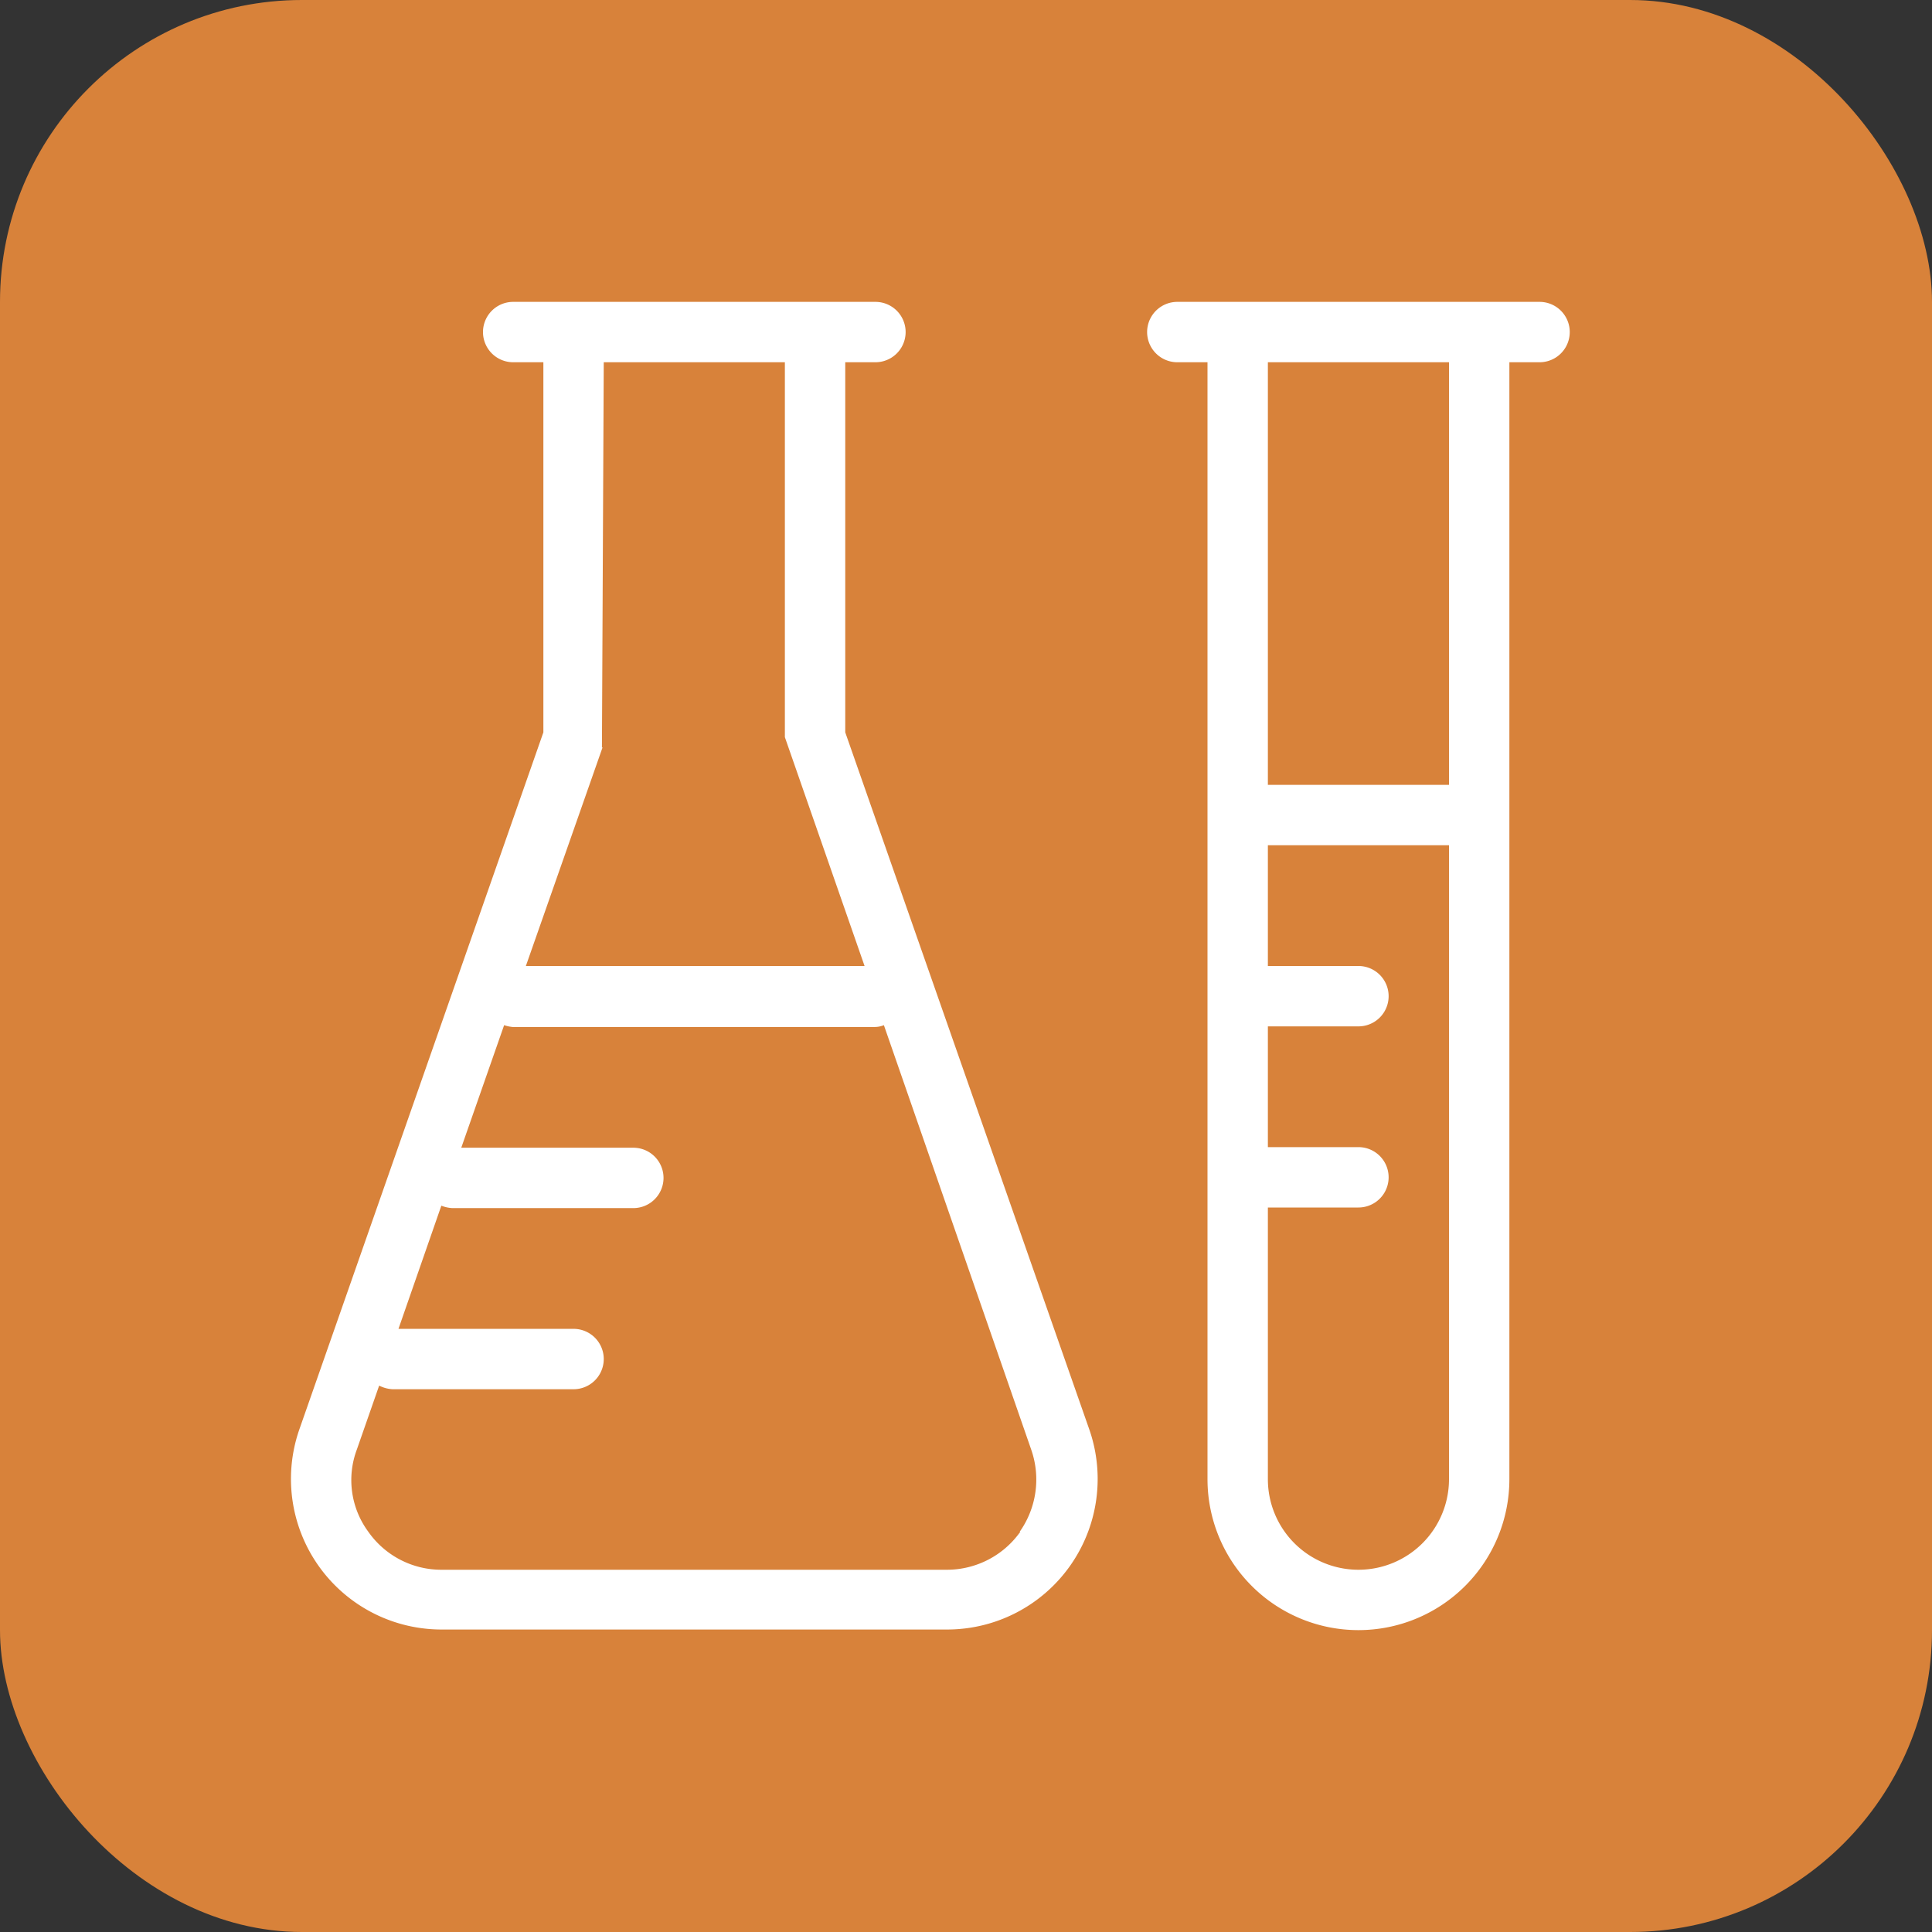
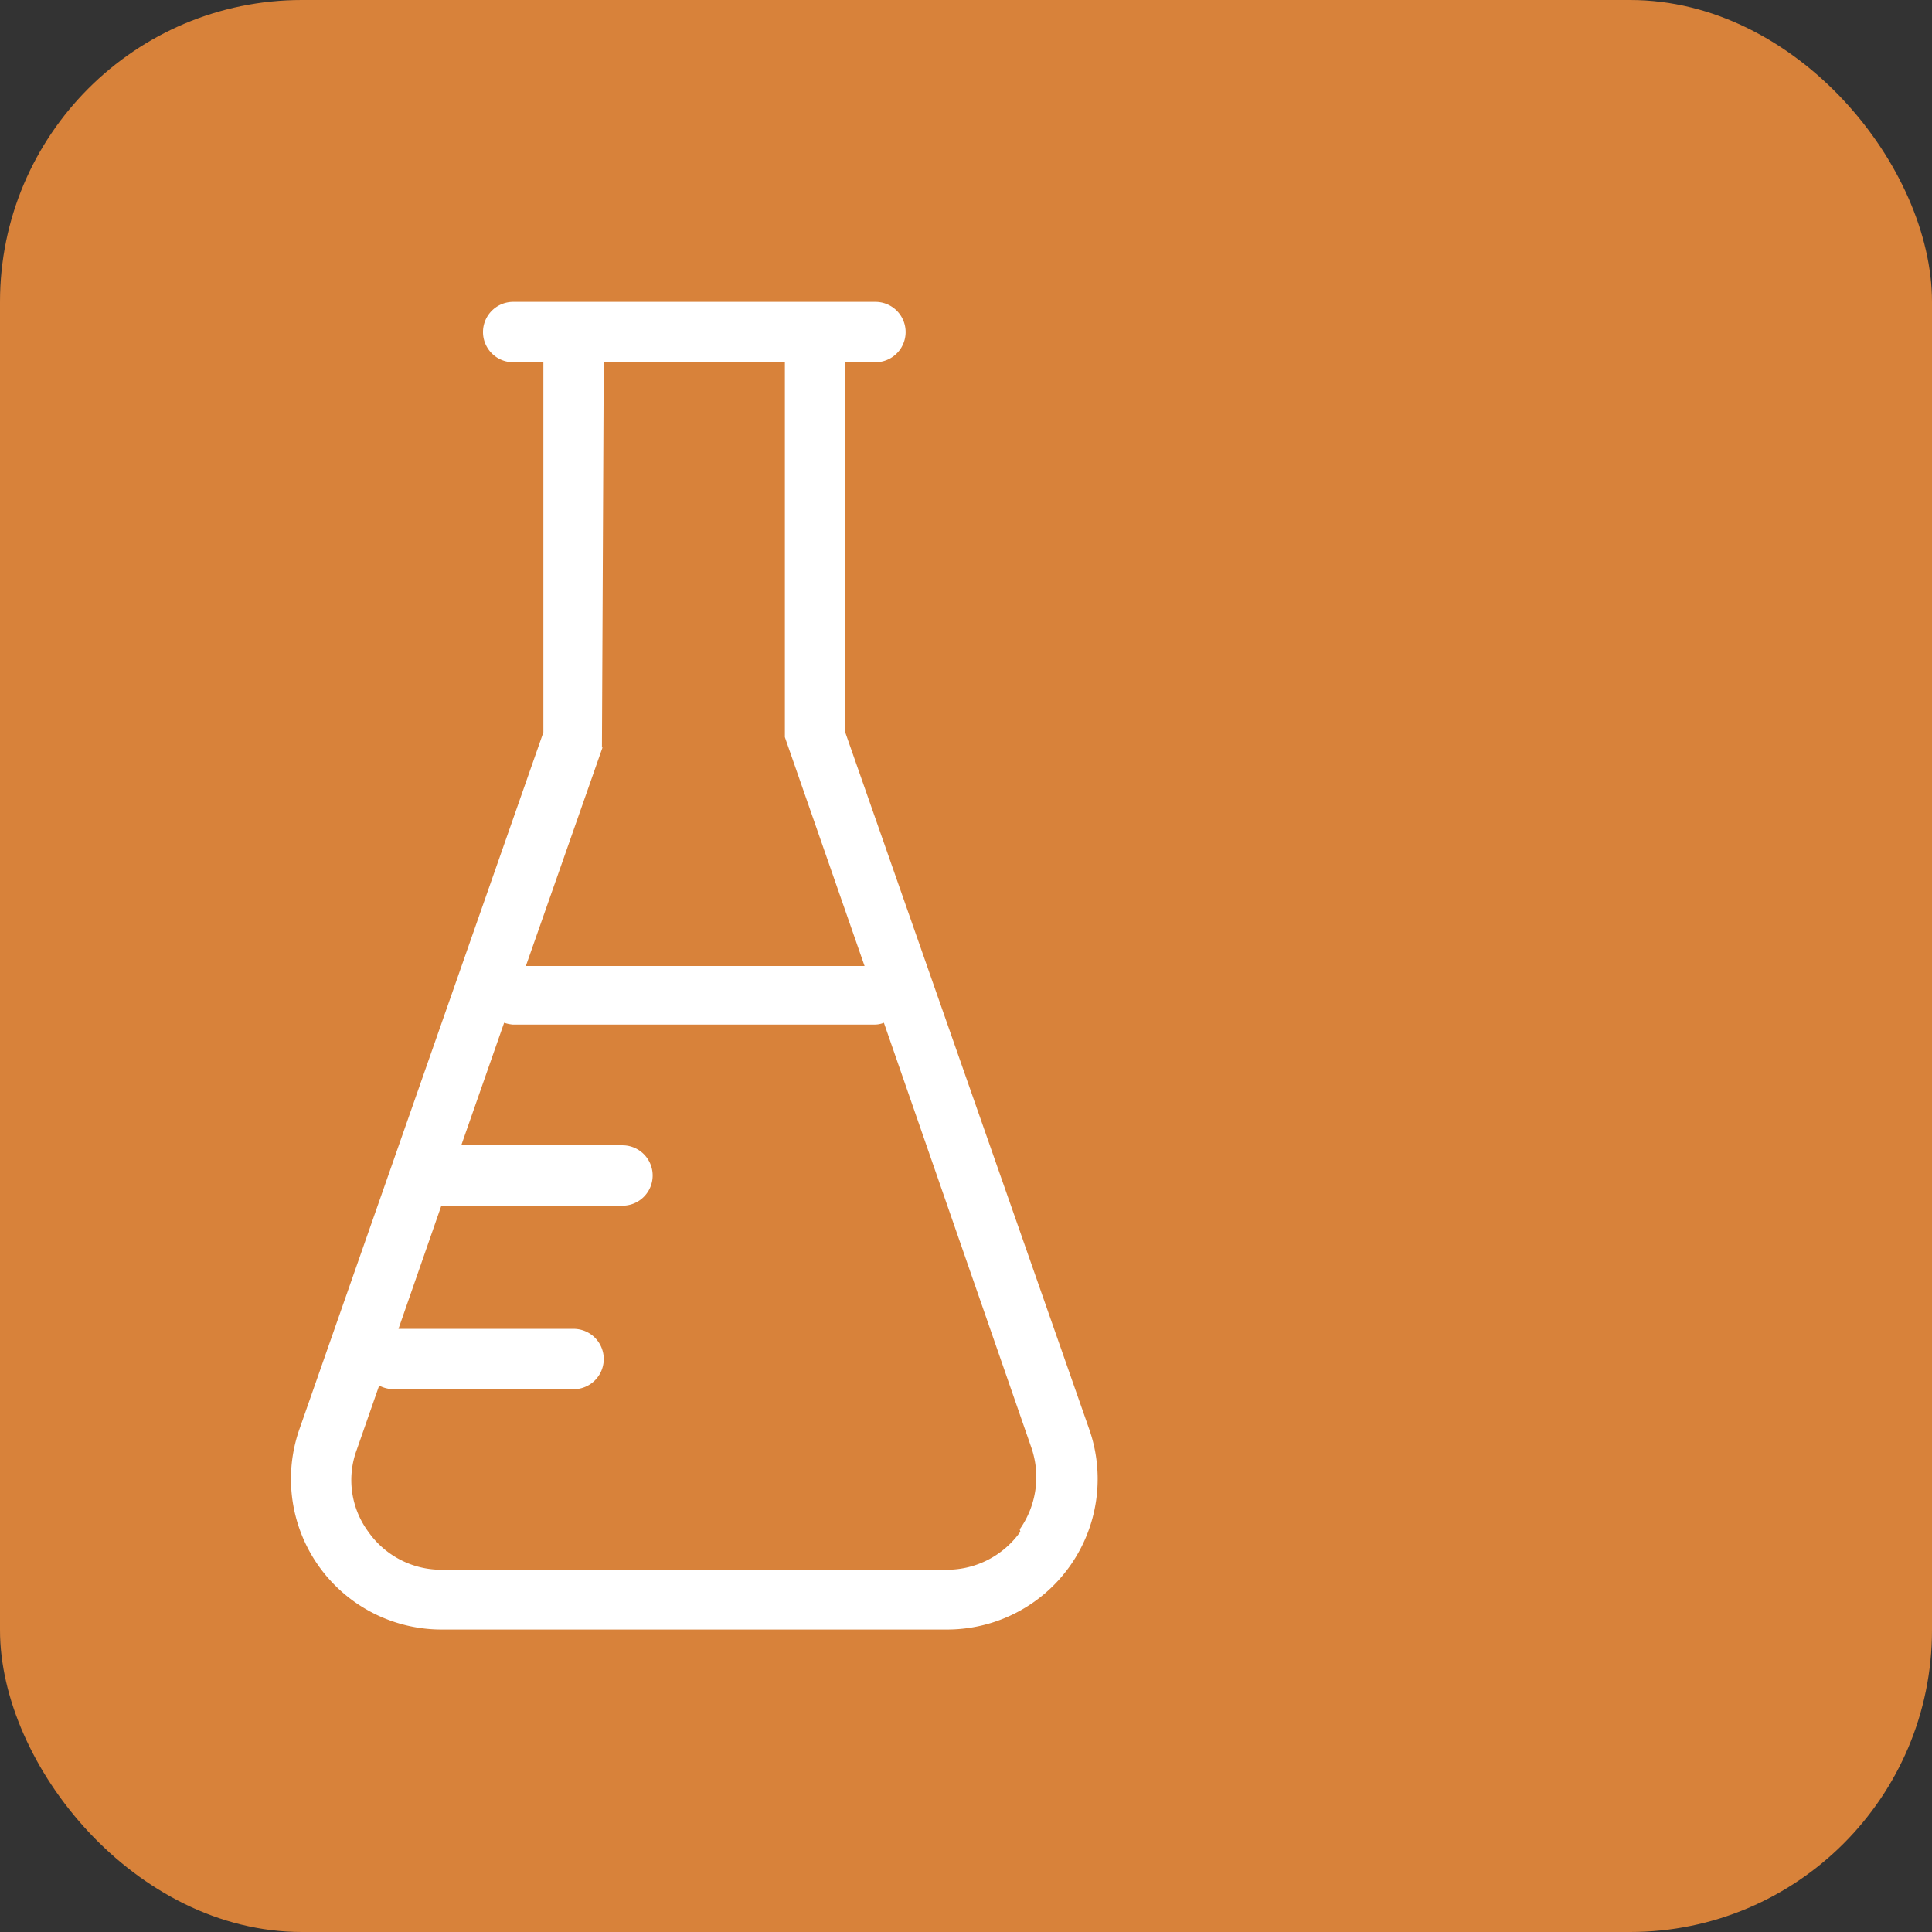
<svg xmlns="http://www.w3.org/2000/svg" width="32" height="32" viewBox="0 0 32 32">
  <rect x="0" y="0" width="32" height="32" fill="#333333" stroke="none" />
  <defs>
    <clipPath id="clip-path">
      <rect id="icon" width="32" height="32" rx="5" />
    </clipPath>
  </defs>
  <g id="マスクグループ_45" data-name="マスクグループ 45" clip-path="url(#clip-path)">
    <g id="icon_pesticidesresidues">
      <rect id="長方形_2205" data-name="長方形 2205" width="32" height="32" fill="#d8823a" />
      <g id="グループ_9137" data-name="グループ 9137">
-         <path id="パス_525" data-name="パス 525" d="M25.5,5h-6a.5.5,0,0,0,0,1H20V24.5a2.5,2.5,0,0,0,5,0V6h.5a.5.5,0,0,0,0-1Zm-3,21A1.5,1.5,0,0,1,21,24.5V20h1.5a.5.5,0,0,0,0-1H21V17h1.5a.5.5,0,0,0,0-1H21V14h3V24.5A1.5,1.5,0,0,1,22.5,26ZM24,13H21V6h3Z" fill="#fff" />
-         <path id="パス_526" data-name="パス 526" d="M14,12.13V6h.5a.5.5,0,0,0,0-1h-6a.5.5,0,0,0,0,1H9v6.13L4.96,23.67a2.494,2.494,0,0,0,2.36,3.32h8.36a2.494,2.494,0,0,0,2.36-3.32L14,12.13Zm-4.03.25L10,6h3v6.21L14.32,16H8.71l1.27-3.62ZM16.9,25.37a1.489,1.489,0,0,1-1.22.63H7.32a1.476,1.476,0,0,1-1.22-.63,1.442,1.442,0,0,1-.19-1.36l.37-1.06a.555.555,0,0,0,.22.06h3a.5.5,0,0,0,0-1H6.6l.71-2.04a.584.584,0,0,0,.18.04h3a.5.5,0,0,0,0-1H7.64l.71-2.03a.612.612,0,0,0,.14.03h6a.4.4,0,0,0,.15-.03l2.44,7.03a1.5,1.5,0,0,1-.19,1.36Z" fill="#fff" />
+         <path id="パス_526" data-name="パス 526" d="M14,12.13V6h.5a.5.5,0,0,0,0-1h-6a.5.5,0,0,0,0,1H9v6.13L4.96,23.67a2.494,2.494,0,0,0,2.36,3.32h8.36a2.494,2.494,0,0,0,2.36-3.32L14,12.13Zm-4.03.25L10,6h3v6.21L14.32,16H8.71l1.27-3.62ZM16.9,25.37a1.489,1.489,0,0,1-1.22.63H7.32a1.476,1.476,0,0,1-1.22-.63,1.442,1.442,0,0,1-.19-1.36l.37-1.06a.555.555,0,0,0,.22.06h3a.5.5,0,0,0,0-1H6.6l.71-2.04h3a.5.5,0,0,0,0-1H7.64l.71-2.03a.612.612,0,0,0,.14.03h6a.4.4,0,0,0,.15-.03l2.44,7.03a1.5,1.5,0,0,1-.19,1.36Z" fill="#fff" />
      </g>
    </g>
  </g>
</svg>